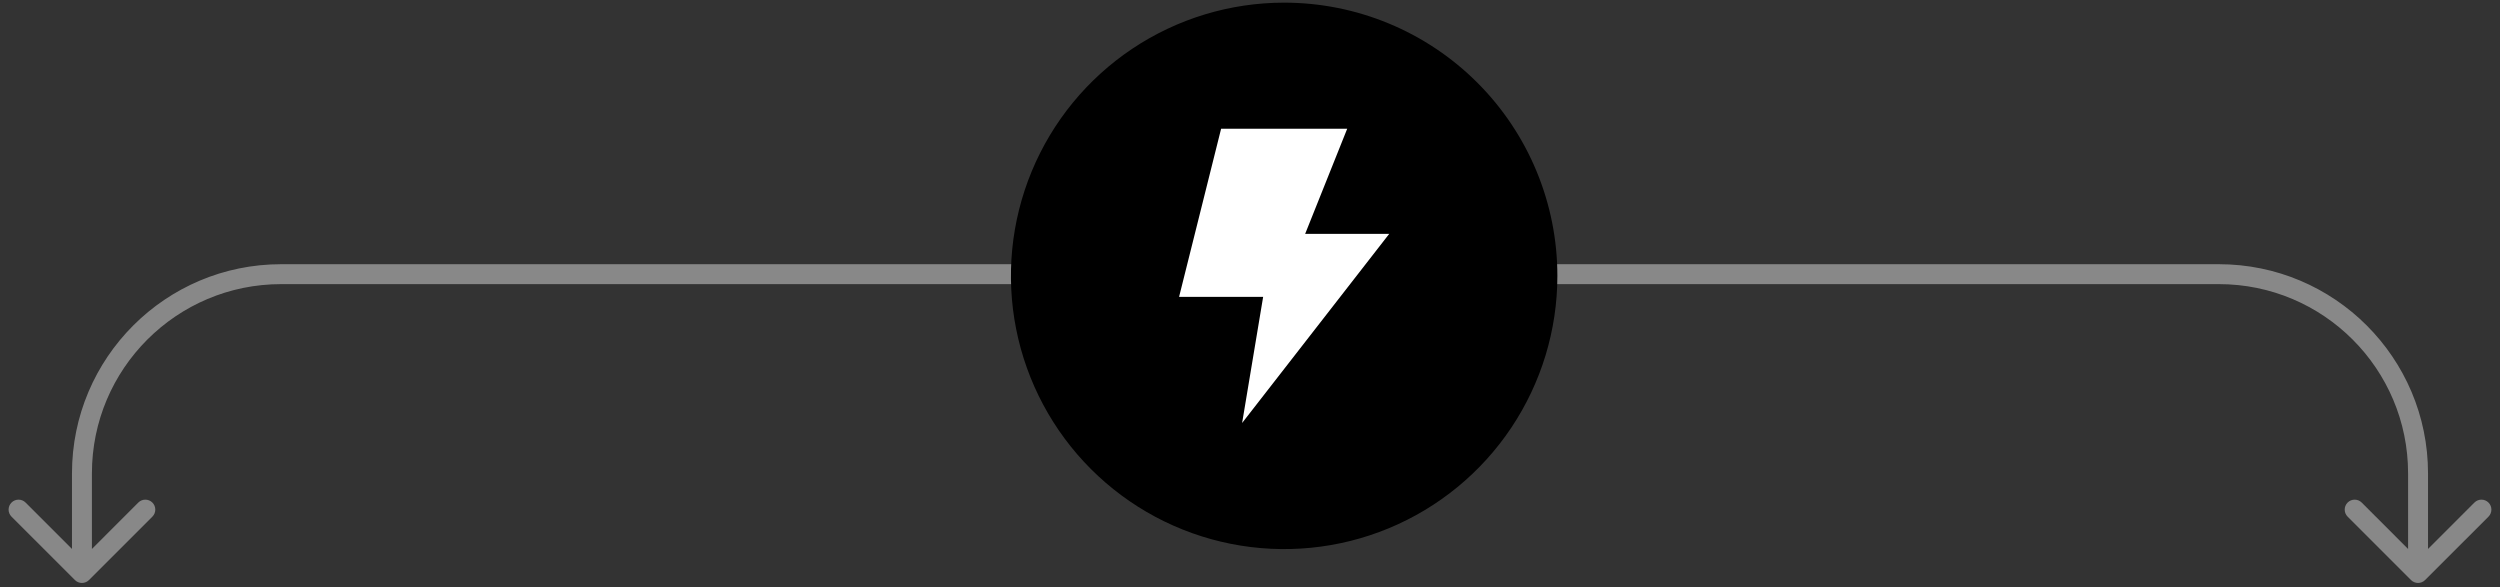
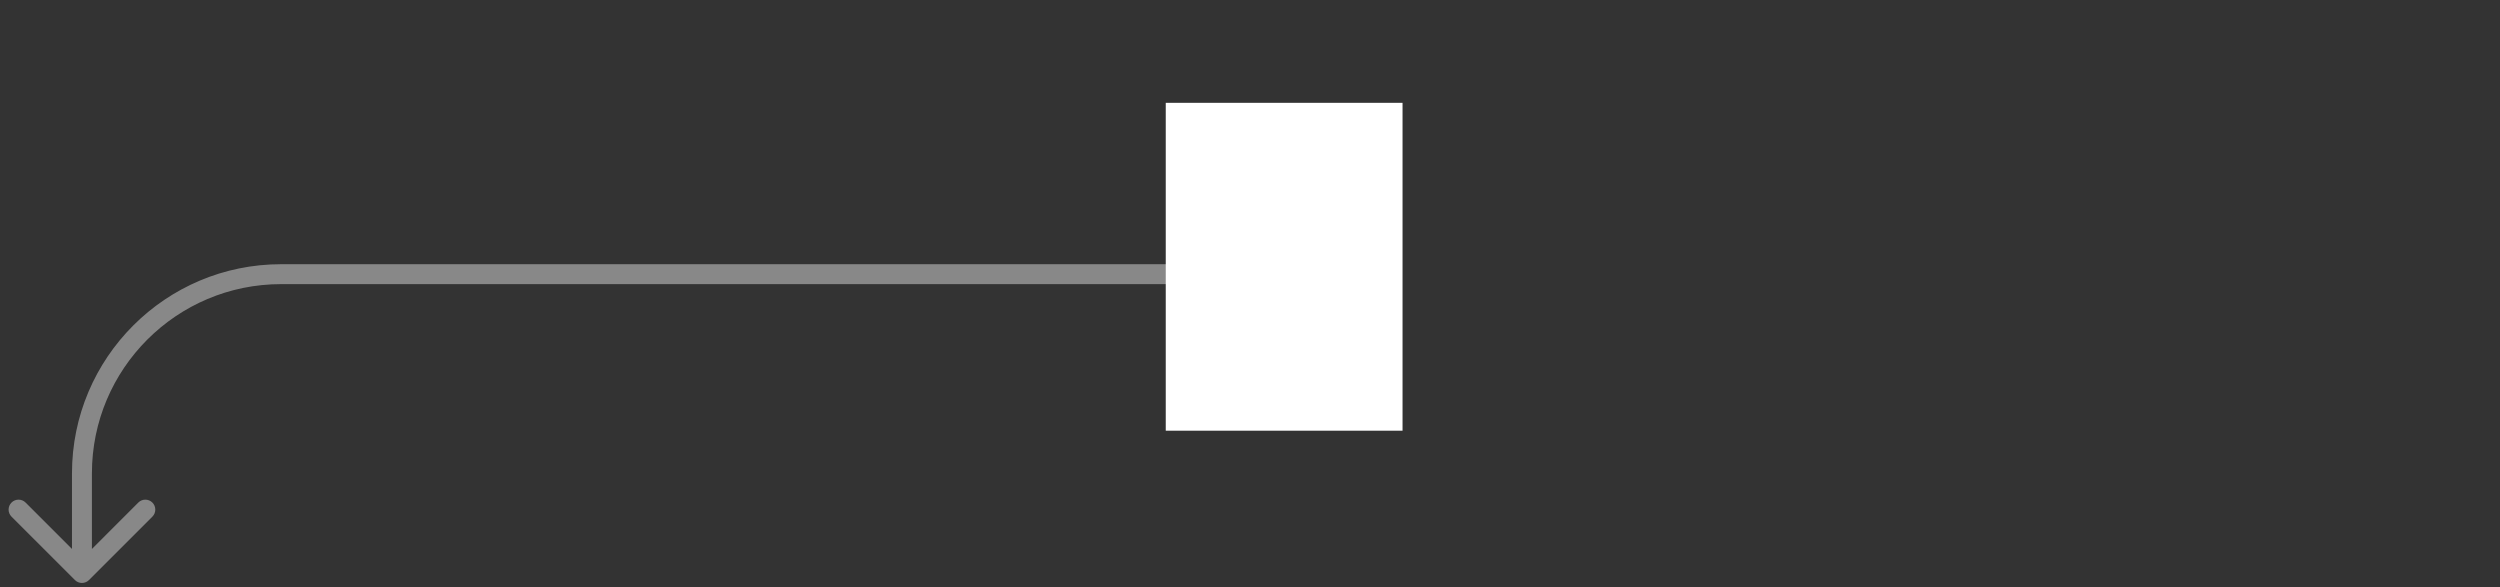
<svg xmlns="http://www.w3.org/2000/svg" fill="none" viewBox="0 0 183 43" height="43" width="183">
  <rect x="0" y="0" width="183" height="43" fill="#333333" stroke="none" />
  <g id="Group 1000006039">
    <path fill="#888888" d="M91 19.34C91.403 19.34 91.729 19.666 91.729 20.069C91.729 20.472 91.403 20.798 91 20.798V19.34ZM6.514 42.459C6.229 42.744 5.768 42.744 5.483 42.459L0.843 37.819C0.558 37.534 0.558 37.073 0.843 36.788C1.127 36.503 1.589 36.503 1.874 36.788L5.999 40.913L10.123 36.788C10.408 36.503 10.87 36.503 11.155 36.788C11.439 37.073 11.439 37.534 11.155 37.819L6.514 42.459ZM91 20.798H20.582V19.34H91V20.798ZM6.728 34.652V41.944H5.269V34.652H6.728ZM20.582 20.798C12.93 20.798 6.728 27.001 6.728 34.652H5.269C5.269 26.195 12.125 19.34 20.582 19.34V20.798Z" />
-     <path fill="#888888" d="M92 19.34C91.597 19.34 91.271 19.666 91.271 20.069C91.271 20.472 91.597 20.798 92 20.798V19.34ZM176.486 42.459C176.771 42.744 177.232 42.744 177.517 42.459L182.157 37.819C182.442 37.534 182.442 37.073 182.157 36.788C181.873 36.503 181.411 36.503 181.126 36.788L177.001 40.913L172.877 36.788C172.592 36.503 172.13 36.503 171.845 36.788C171.561 37.073 171.561 37.534 171.845 37.819L176.486 42.459ZM92 20.798H162.418V19.34H92V20.798ZM176.272 34.652V41.944H177.731V34.652H176.272ZM162.418 20.798C170.07 20.798 176.272 27.001 176.272 34.652H177.731C177.731 26.195 170.875 19.34 162.418 19.34V20.798Z" />
    <g id="Group 1000006036">
      <rect fill="white" height="24" width="17.333" y="7.527" x="85.333" id="Rectangle 34624279" />
-       <path fill="black" d="M94 0.194C90.044 0.194 86.178 1.367 82.889 3.564C79.6 5.762 77.036 8.886 75.522 12.54C74.009 16.195 73.613 20.216 74.384 24.096C75.156 27.975 77.061 31.539 79.858 34.336C82.655 37.133 86.219 39.038 90.098 39.809C93.978 40.581 97.999 40.185 101.654 38.671C105.308 37.158 108.432 34.594 110.629 31.305C112.827 28.016 114 24.149 114 20.194C114 14.889 111.893 9.802 108.142 6.052C104.391 2.301 99.304 0.194 94 0.194ZM90.923 30.963L92.462 21.732H86.308L89.385 9.425H98.615L95.538 17.117H101.692L90.923 30.963Z" id="Vector" />
    </g>
  </g>
</svg>